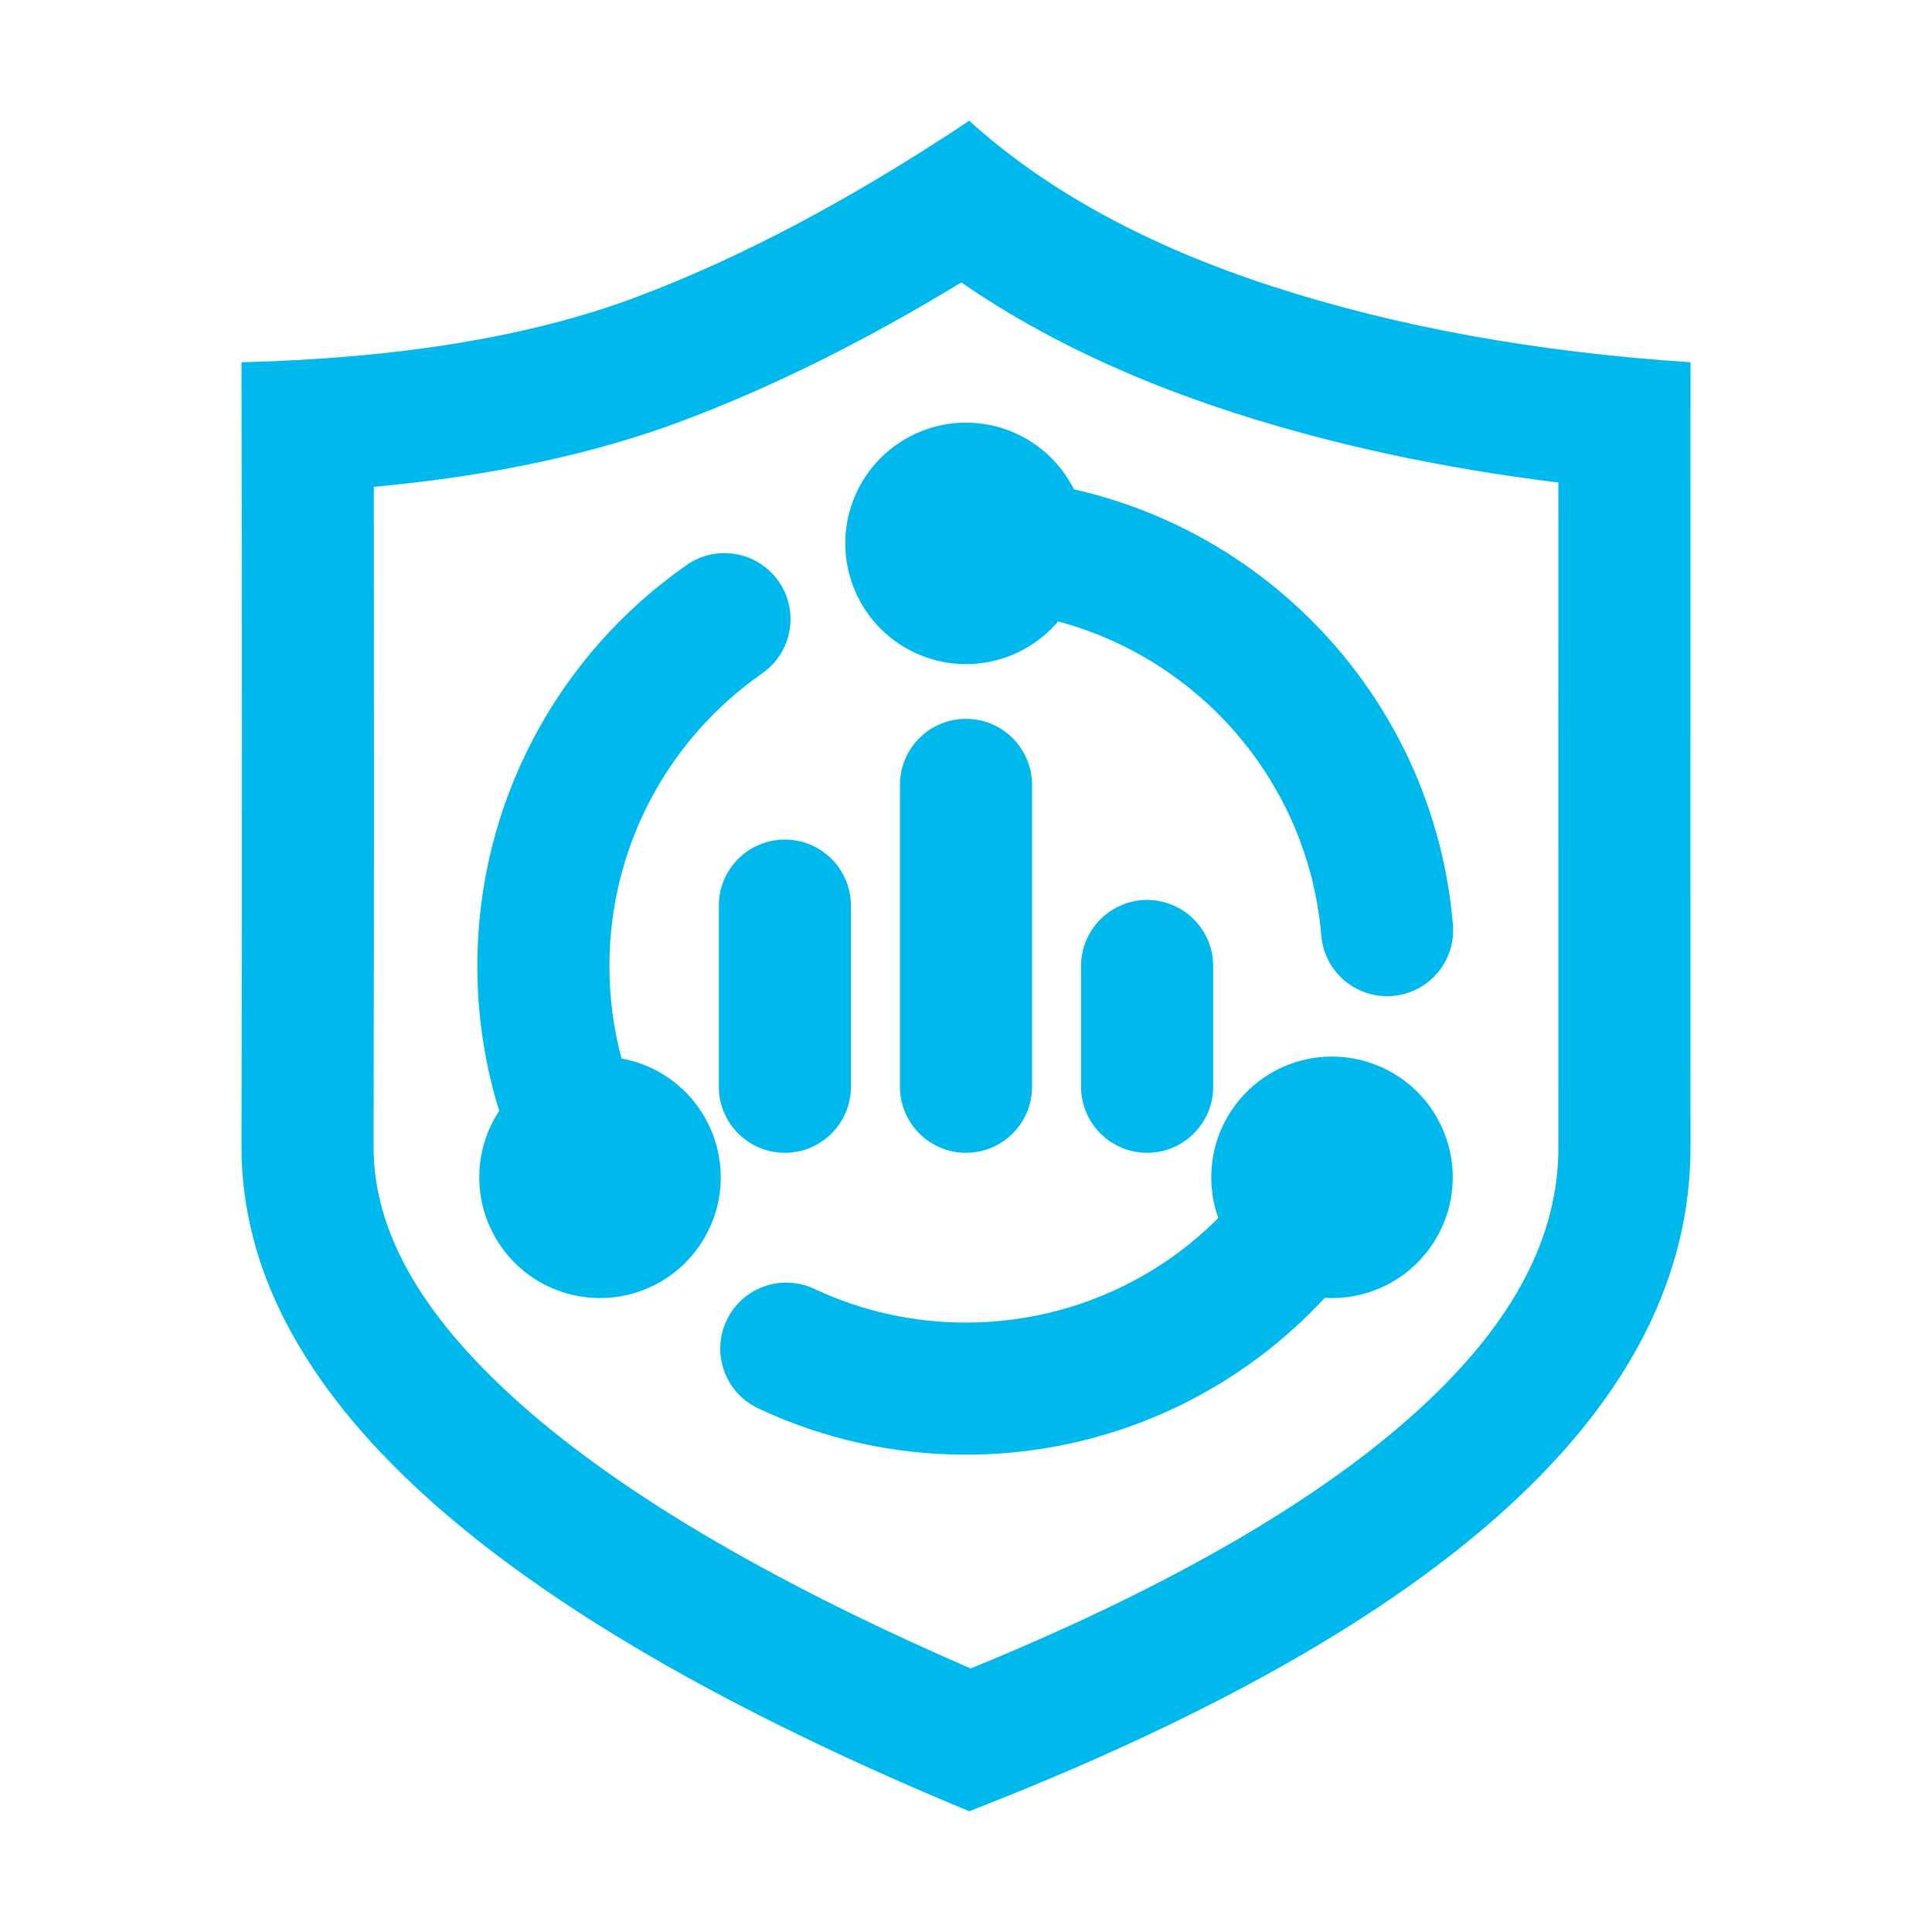
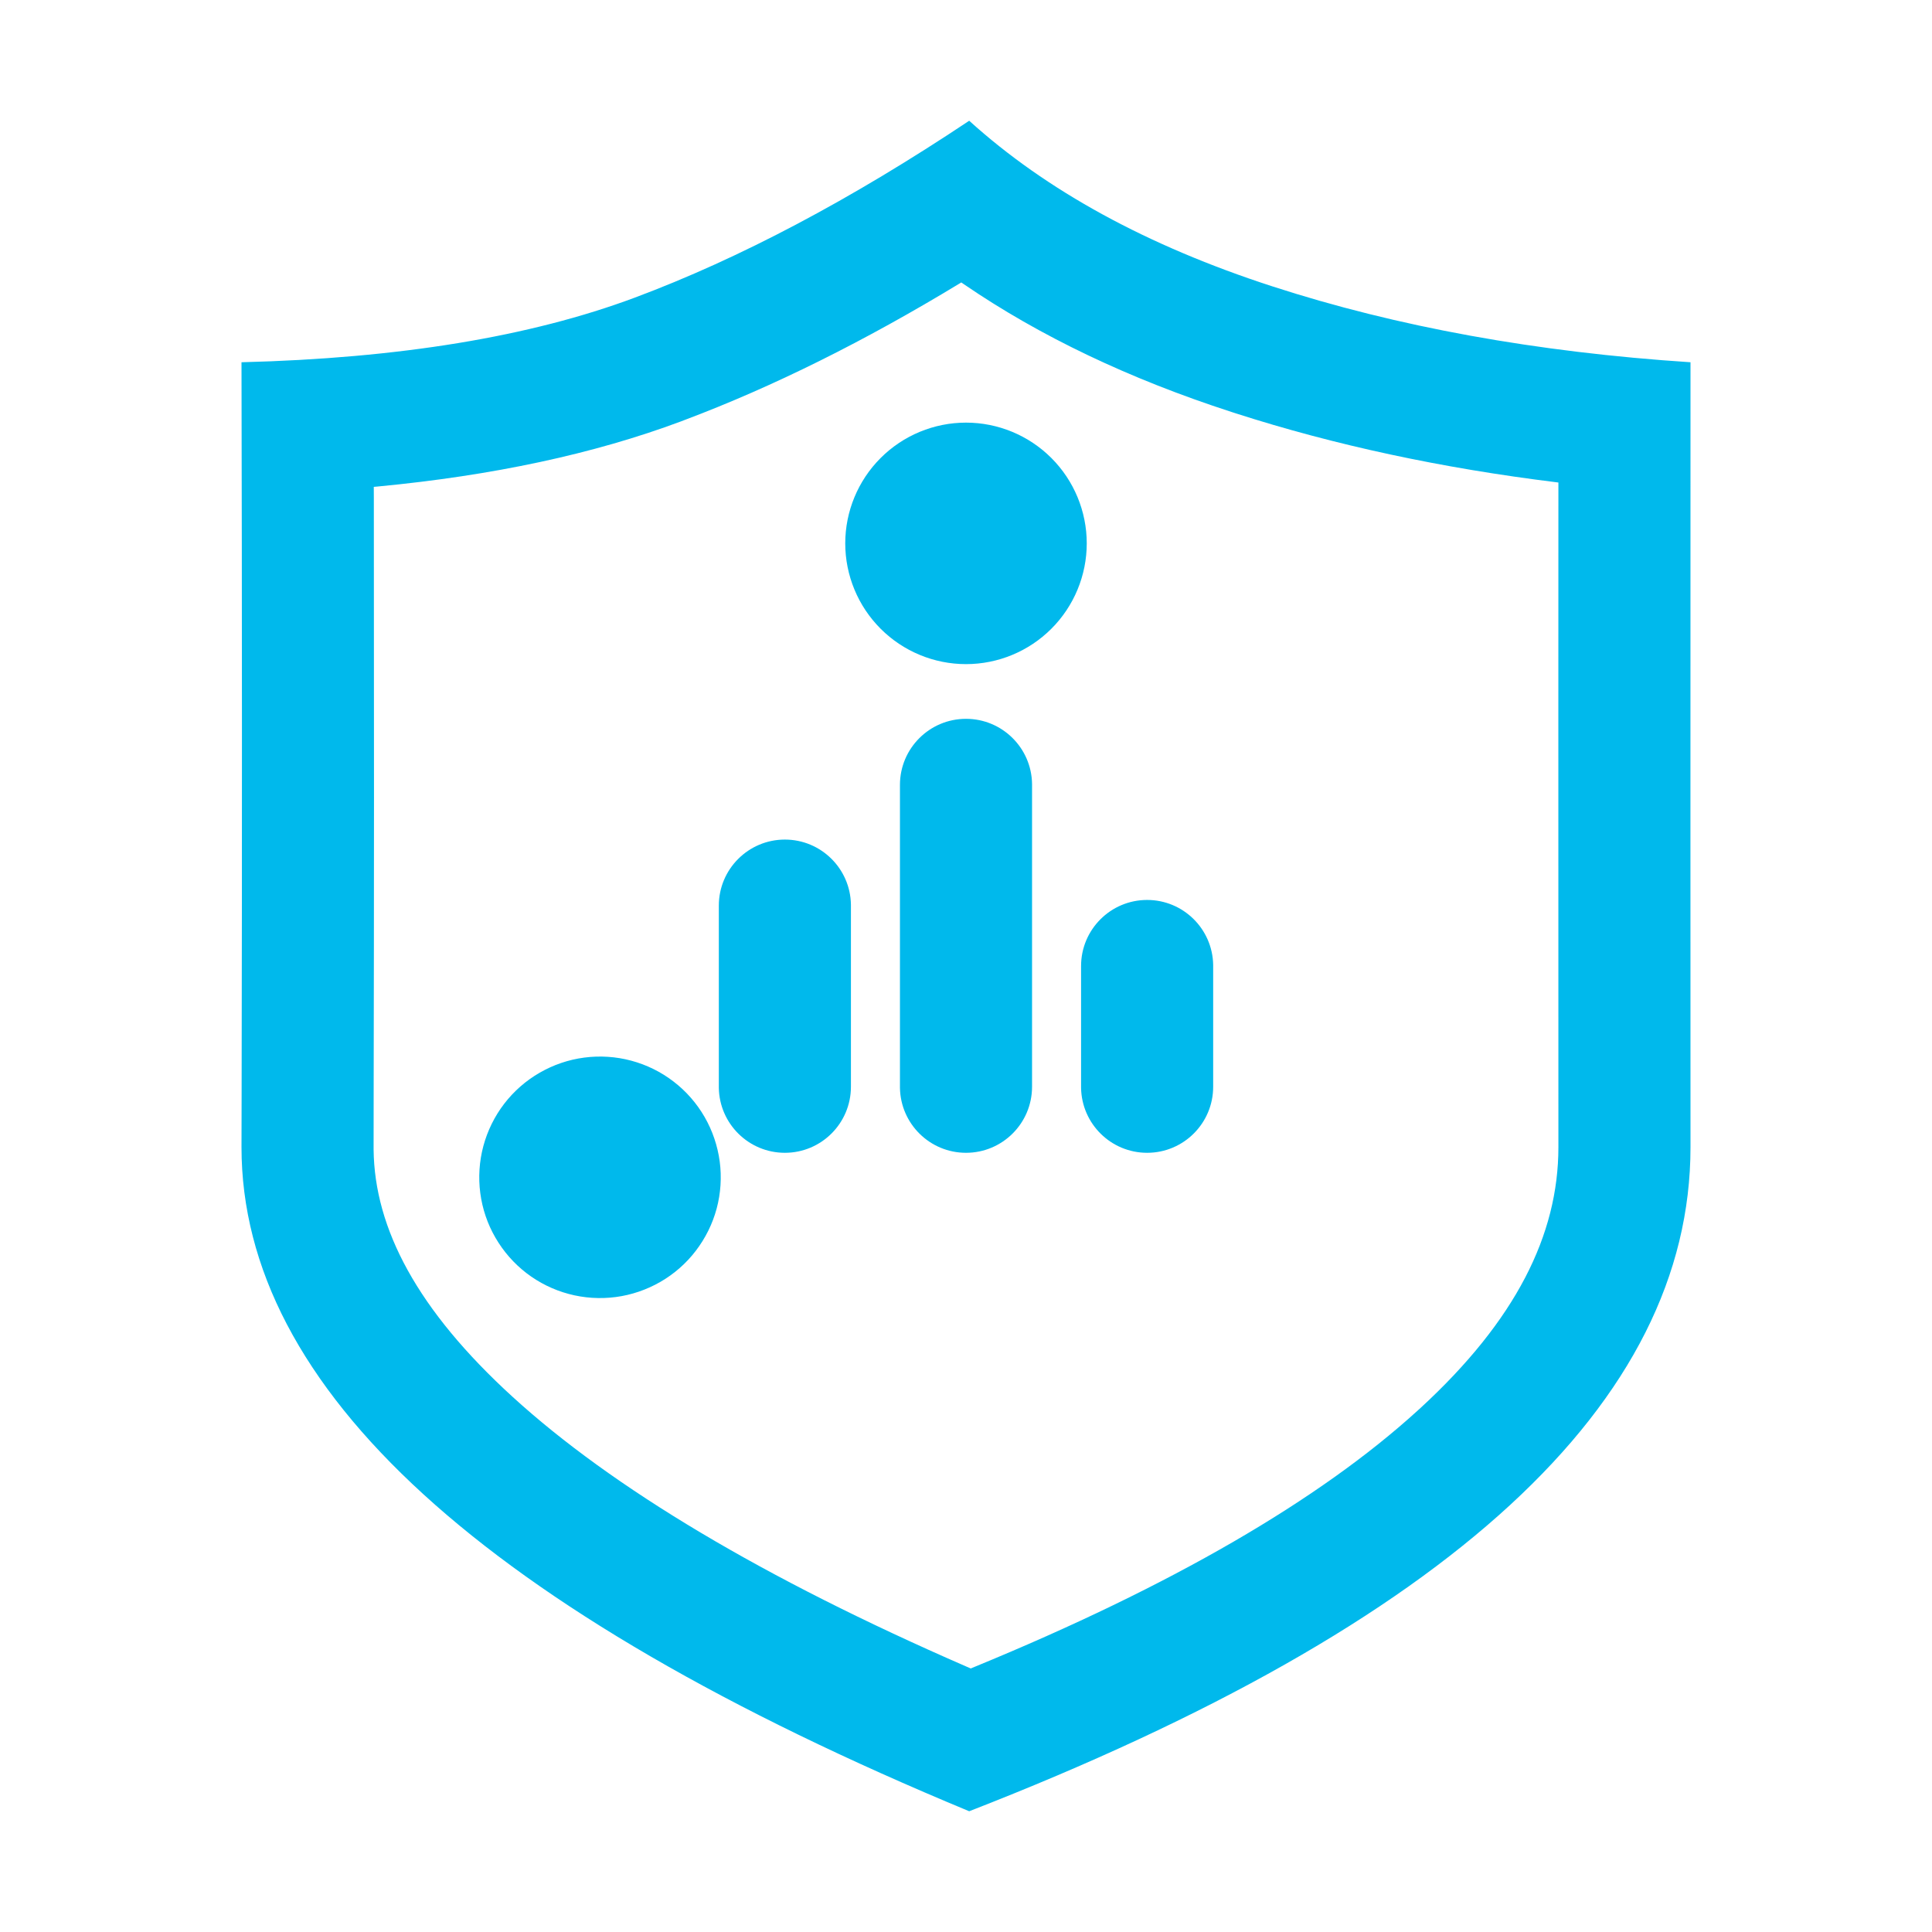
<svg xmlns="http://www.w3.org/2000/svg" width="32" height="32" viewBox="0 0 32 32" fill="none">
  <g id="Frame">
    <path id="Vector" d="M16.053 2C17.331 3.157 19.003 4.071 21.071 4.742C23.14 5.414 25.449 5.833 28 6L27.999 13.756C27.999 15.591 27.999 17.339 28 19C28 23.235 24.018 26.902 16.053 30C8.018 26.667 4 23 4 19L4.002 18.113C4.01 14.117 4.009 10.079 4 6C6.61 5.934 8.782 5.577 10.516 4.929C12.25 4.281 14.096 3.305 16.053 2ZM6.188 19.001L6.188 19.04C6.202 20.352 6.917 21.7 8.488 23.134C10.14 24.642 12.646 26.141 15.998 27.6L16.079 27.635L16.141 27.609C19.408 26.267 21.856 24.842 23.478 23.366L23.532 23.317C25.1 21.873 25.812 20.459 25.812 19.001L25.811 11.83L25.812 7.992L25.78 7.988C23.881 7.754 22.108 7.374 20.464 6.845L20.396 6.823C18.706 6.275 17.226 5.571 15.961 4.705L15.922 4.678L15.901 4.691C14.325 5.648 12.805 6.405 11.338 6.957L11.281 6.979C9.833 7.52 8.159 7.877 6.258 8.058L6.191 8.064L6.192 8.259C6.196 11.572 6.196 14.858 6.189 18.117L6.188 19.001Z" fill="#00B9EC" />
-     <path id="Vector_2" d="M22.611 18.554C23.134 18.856 23.312 19.525 23.01 20.048C21.573 22.531 18.922 24.094 16 24.094C14.795 24.094 13.626 23.83 12.558 23.327C12.011 23.07 11.777 22.418 12.034 21.872C12.291 21.325 12.942 21.091 13.489 21.348C14.267 21.714 15.119 21.906 16 21.906C18.112 21.906 20.029 20.789 21.085 19.007L21.117 18.953C21.419 18.43 22.088 18.251 22.611 18.554ZM12.897 9.629C13.239 10.12 13.123 10.793 12.64 11.142L12.626 11.152C11.05 12.251 10.094 14.044 10.094 16C10.094 17.053 10.369 18.063 10.884 18.953C11.187 19.476 11.008 20.145 10.485 20.448C9.962 20.751 9.293 20.572 8.991 20.049C8.284 18.828 7.906 17.44 7.906 16C7.906 13.321 9.218 10.862 11.374 9.358C11.869 9.012 12.551 9.134 12.897 9.629H12.897ZM16 7.906C20.215 7.906 23.714 11.14 24.065 15.315C24.116 15.917 23.669 16.446 23.067 16.496C22.471 16.546 21.946 16.109 21.887 15.516L21.885 15.498C21.632 12.485 19.126 10.141 16.092 10.095L16 10.094C15.396 10.094 14.906 9.604 14.906 9C14.906 8.396 15.396 7.906 16 7.906Z" fill="#00B9EC" />
    <path id="Vector_3" d="M14 9C14 9.53 14.211 10.039 14.586 10.414C14.961 10.789 15.47 11 16 11C16.53 11 17.039 10.789 17.414 10.414C17.789 10.039 18 9.53 18 9C18 8.47 17.789 7.961 17.414 7.586C17.039 7.211 16.53 7 16 7C15.47 7 14.961 7.211 14.586 7.586C14.211 7.961 14 8.47 14 9Z" fill="#00B9EC" />
    <path id="Vector_4" d="M10.938 21.232C11.165 21.101 11.365 20.926 11.524 20.718C11.684 20.509 11.802 20.271 11.87 20.018C11.938 19.764 11.955 19.499 11.921 19.239C11.886 18.979 11.801 18.727 11.67 18.5C11.539 18.273 11.364 18.073 11.155 17.913C10.947 17.753 10.709 17.636 10.455 17.568C10.202 17.5 9.937 17.483 9.677 17.517C9.416 17.551 9.165 17.637 8.938 17.768C8.71 17.899 8.511 18.074 8.351 18.282C8.191 18.491 8.074 18.729 8.006 18.982C7.938 19.236 7.921 19.501 7.955 19.761C7.989 20.021 8.074 20.273 8.206 20.5C8.337 20.727 8.512 20.927 8.72 21.087C8.929 21.247 9.166 21.364 9.42 21.432C9.674 21.5 9.938 21.517 10.199 21.483C10.459 21.449 10.71 21.363 10.938 21.232Z" fill="#00B9EC" />
-     <path id="Vector_5" d="M23.062 17.768C22.603 17.503 22.057 17.431 21.545 17.568C21.032 17.705 20.595 18.041 20.33 18.5C20.065 18.959 19.993 19.505 20.13 20.018C20.268 20.53 20.603 20.967 21.062 21.232C21.29 21.363 21.541 21.449 21.801 21.483C22.061 21.517 22.326 21.5 22.58 21.432C22.834 21.364 23.071 21.247 23.28 21.087C23.488 20.927 23.663 20.727 23.794 20.5C23.926 20.273 24.011 20.021 24.045 19.761C24.079 19.501 24.062 19.236 23.994 18.982C23.926 18.729 23.809 18.491 23.649 18.282C23.489 18.074 23.29 17.899 23.062 17.768Z" fill="#00B9EC" />
    <path id="Vector_6" d="M16 11.906C16.598 11.906 17.084 12.386 17.094 12.982L17.094 13V18C17.094 18.604 16.604 19.094 16 19.094C15.402 19.094 14.916 18.614 14.906 18.018L14.906 18V13C14.906 12.396 15.396 11.906 16 11.906ZM13 13.906C13.598 13.906 14.084 14.386 14.094 14.982L14.094 15V18C14.094 18.604 13.604 19.094 13 19.094C12.402 19.094 11.916 18.614 11.906 18.018L11.906 18V15C11.906 14.396 12.396 13.906 13 13.906ZM19 14.906C19.598 14.906 20.084 15.386 20.094 15.982L20.094 16V18C20.094 18.604 19.604 19.094 19 19.094C18.402 19.094 17.916 18.614 17.906 18.018L17.906 18V16C17.906 15.396 18.396 14.906 19 14.906Z" fill="#00B9EC" />
  </g>
</svg>